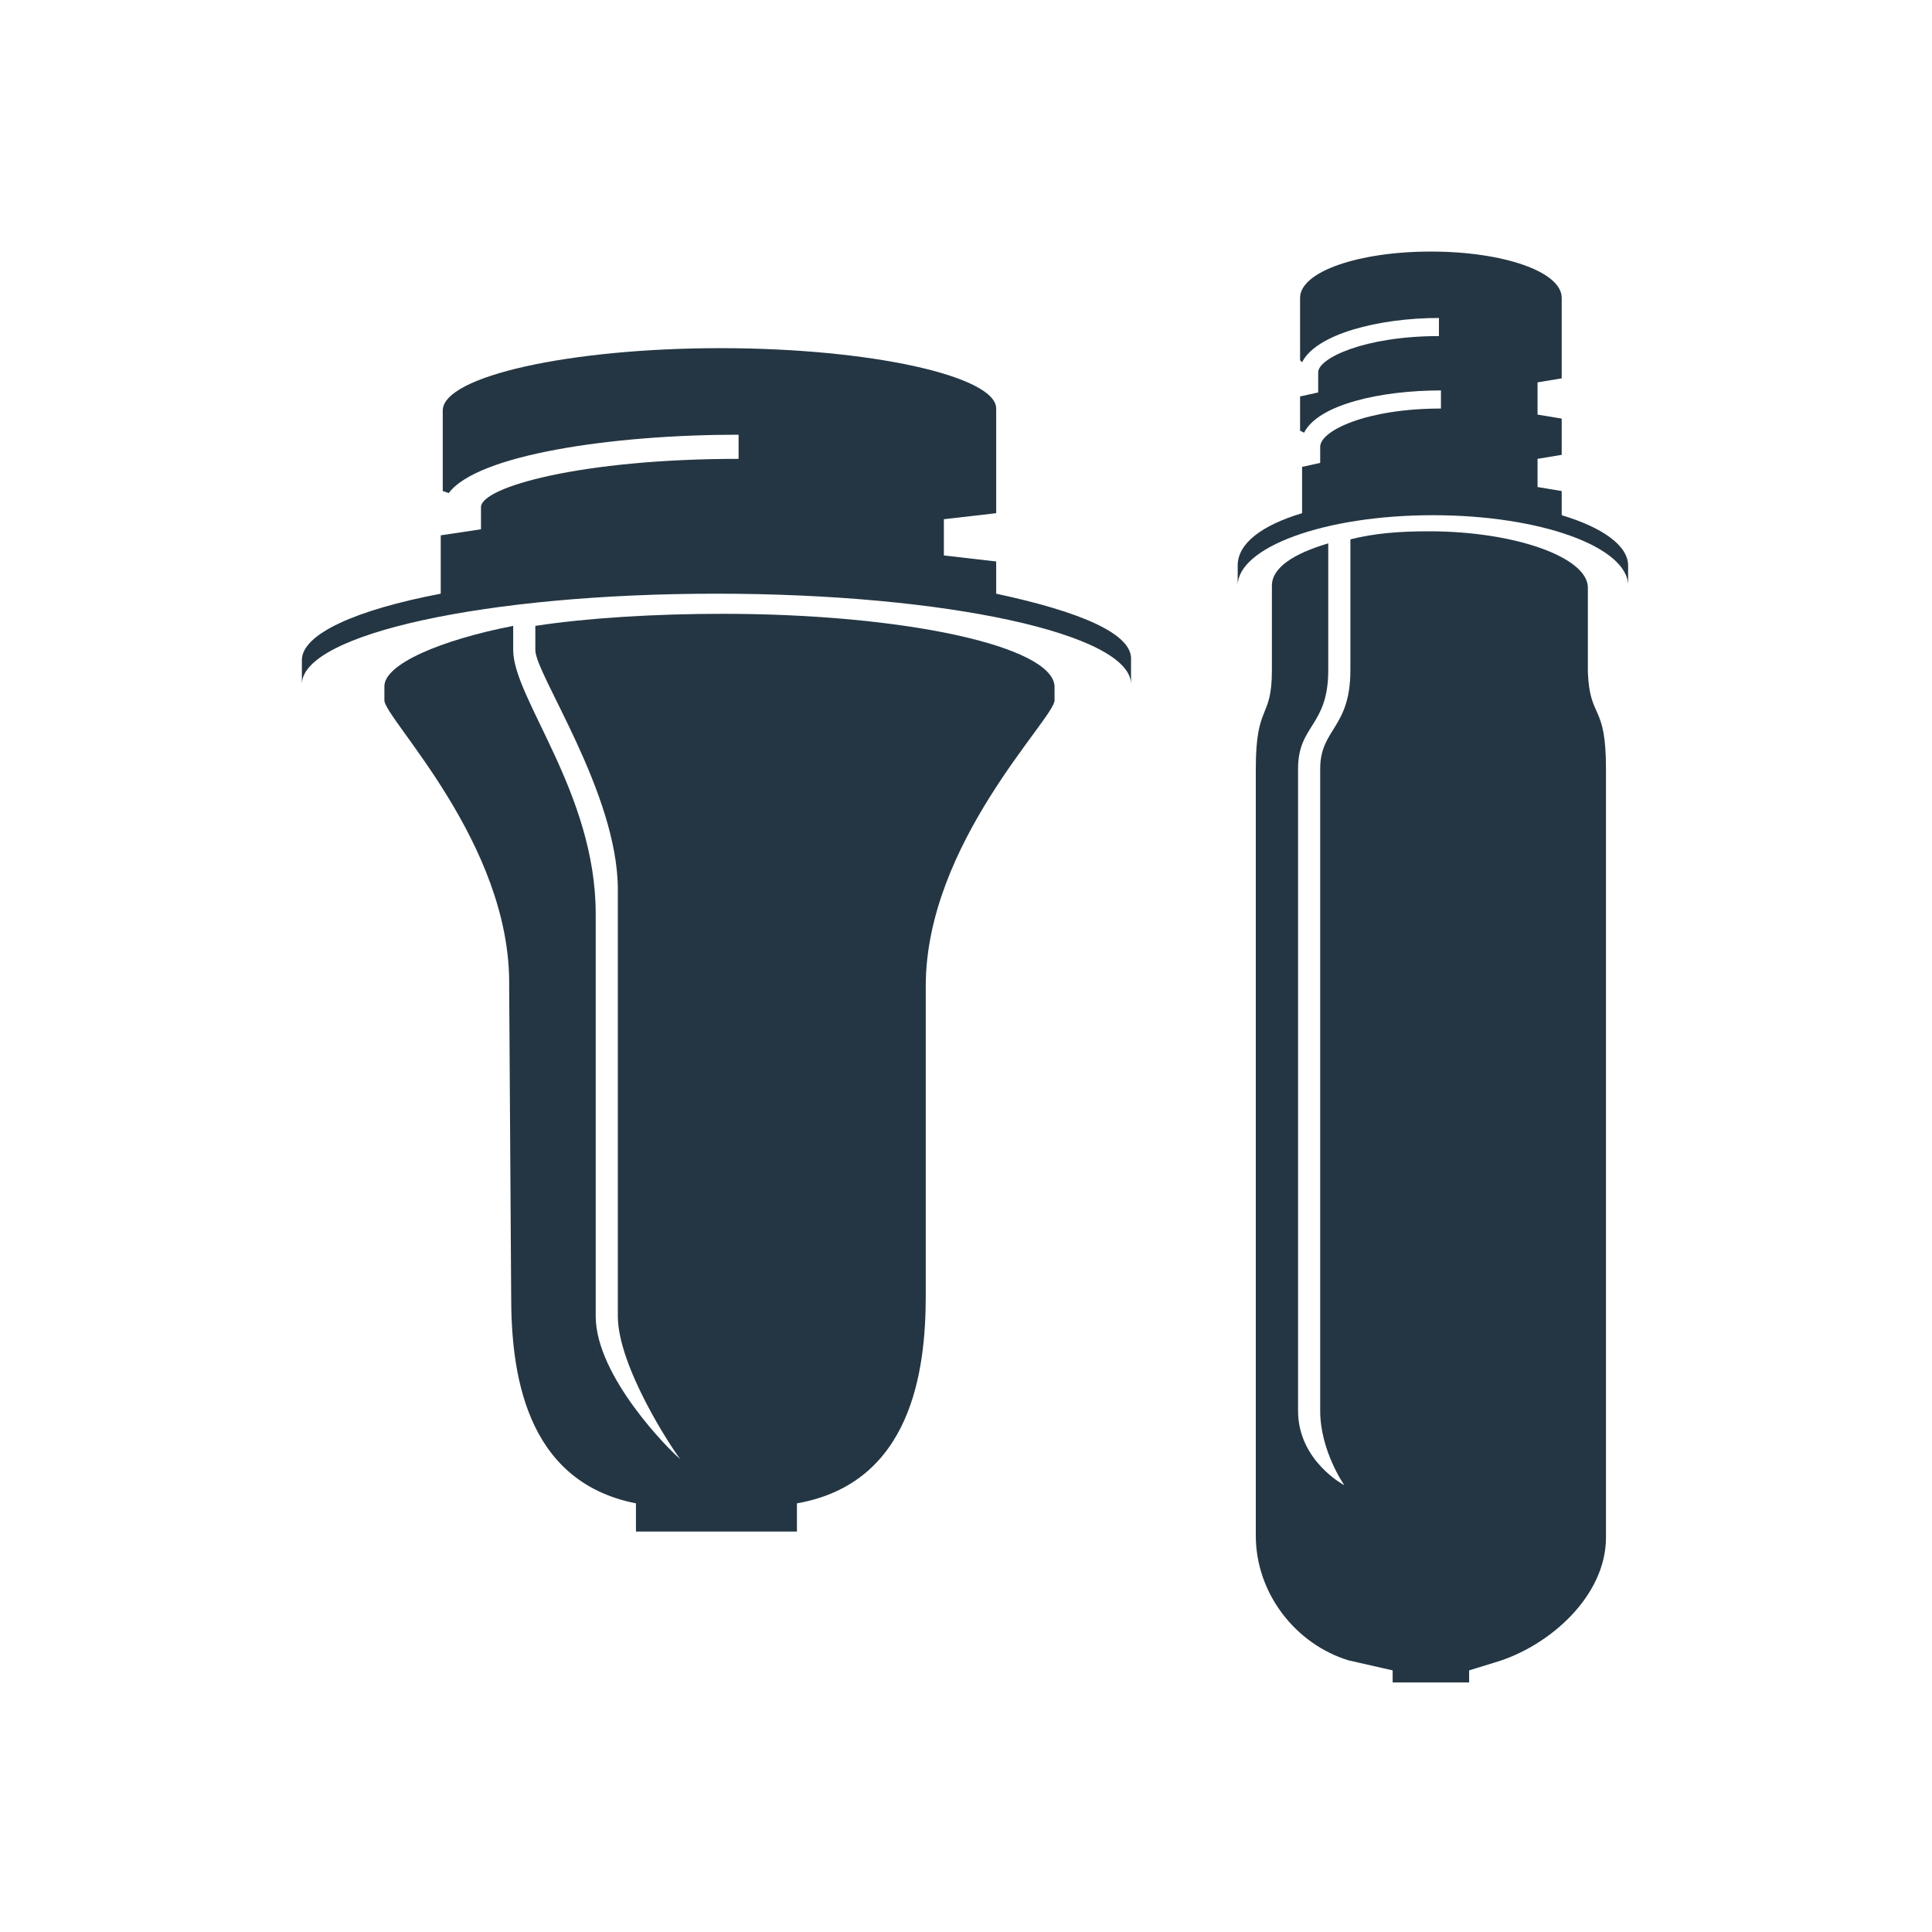
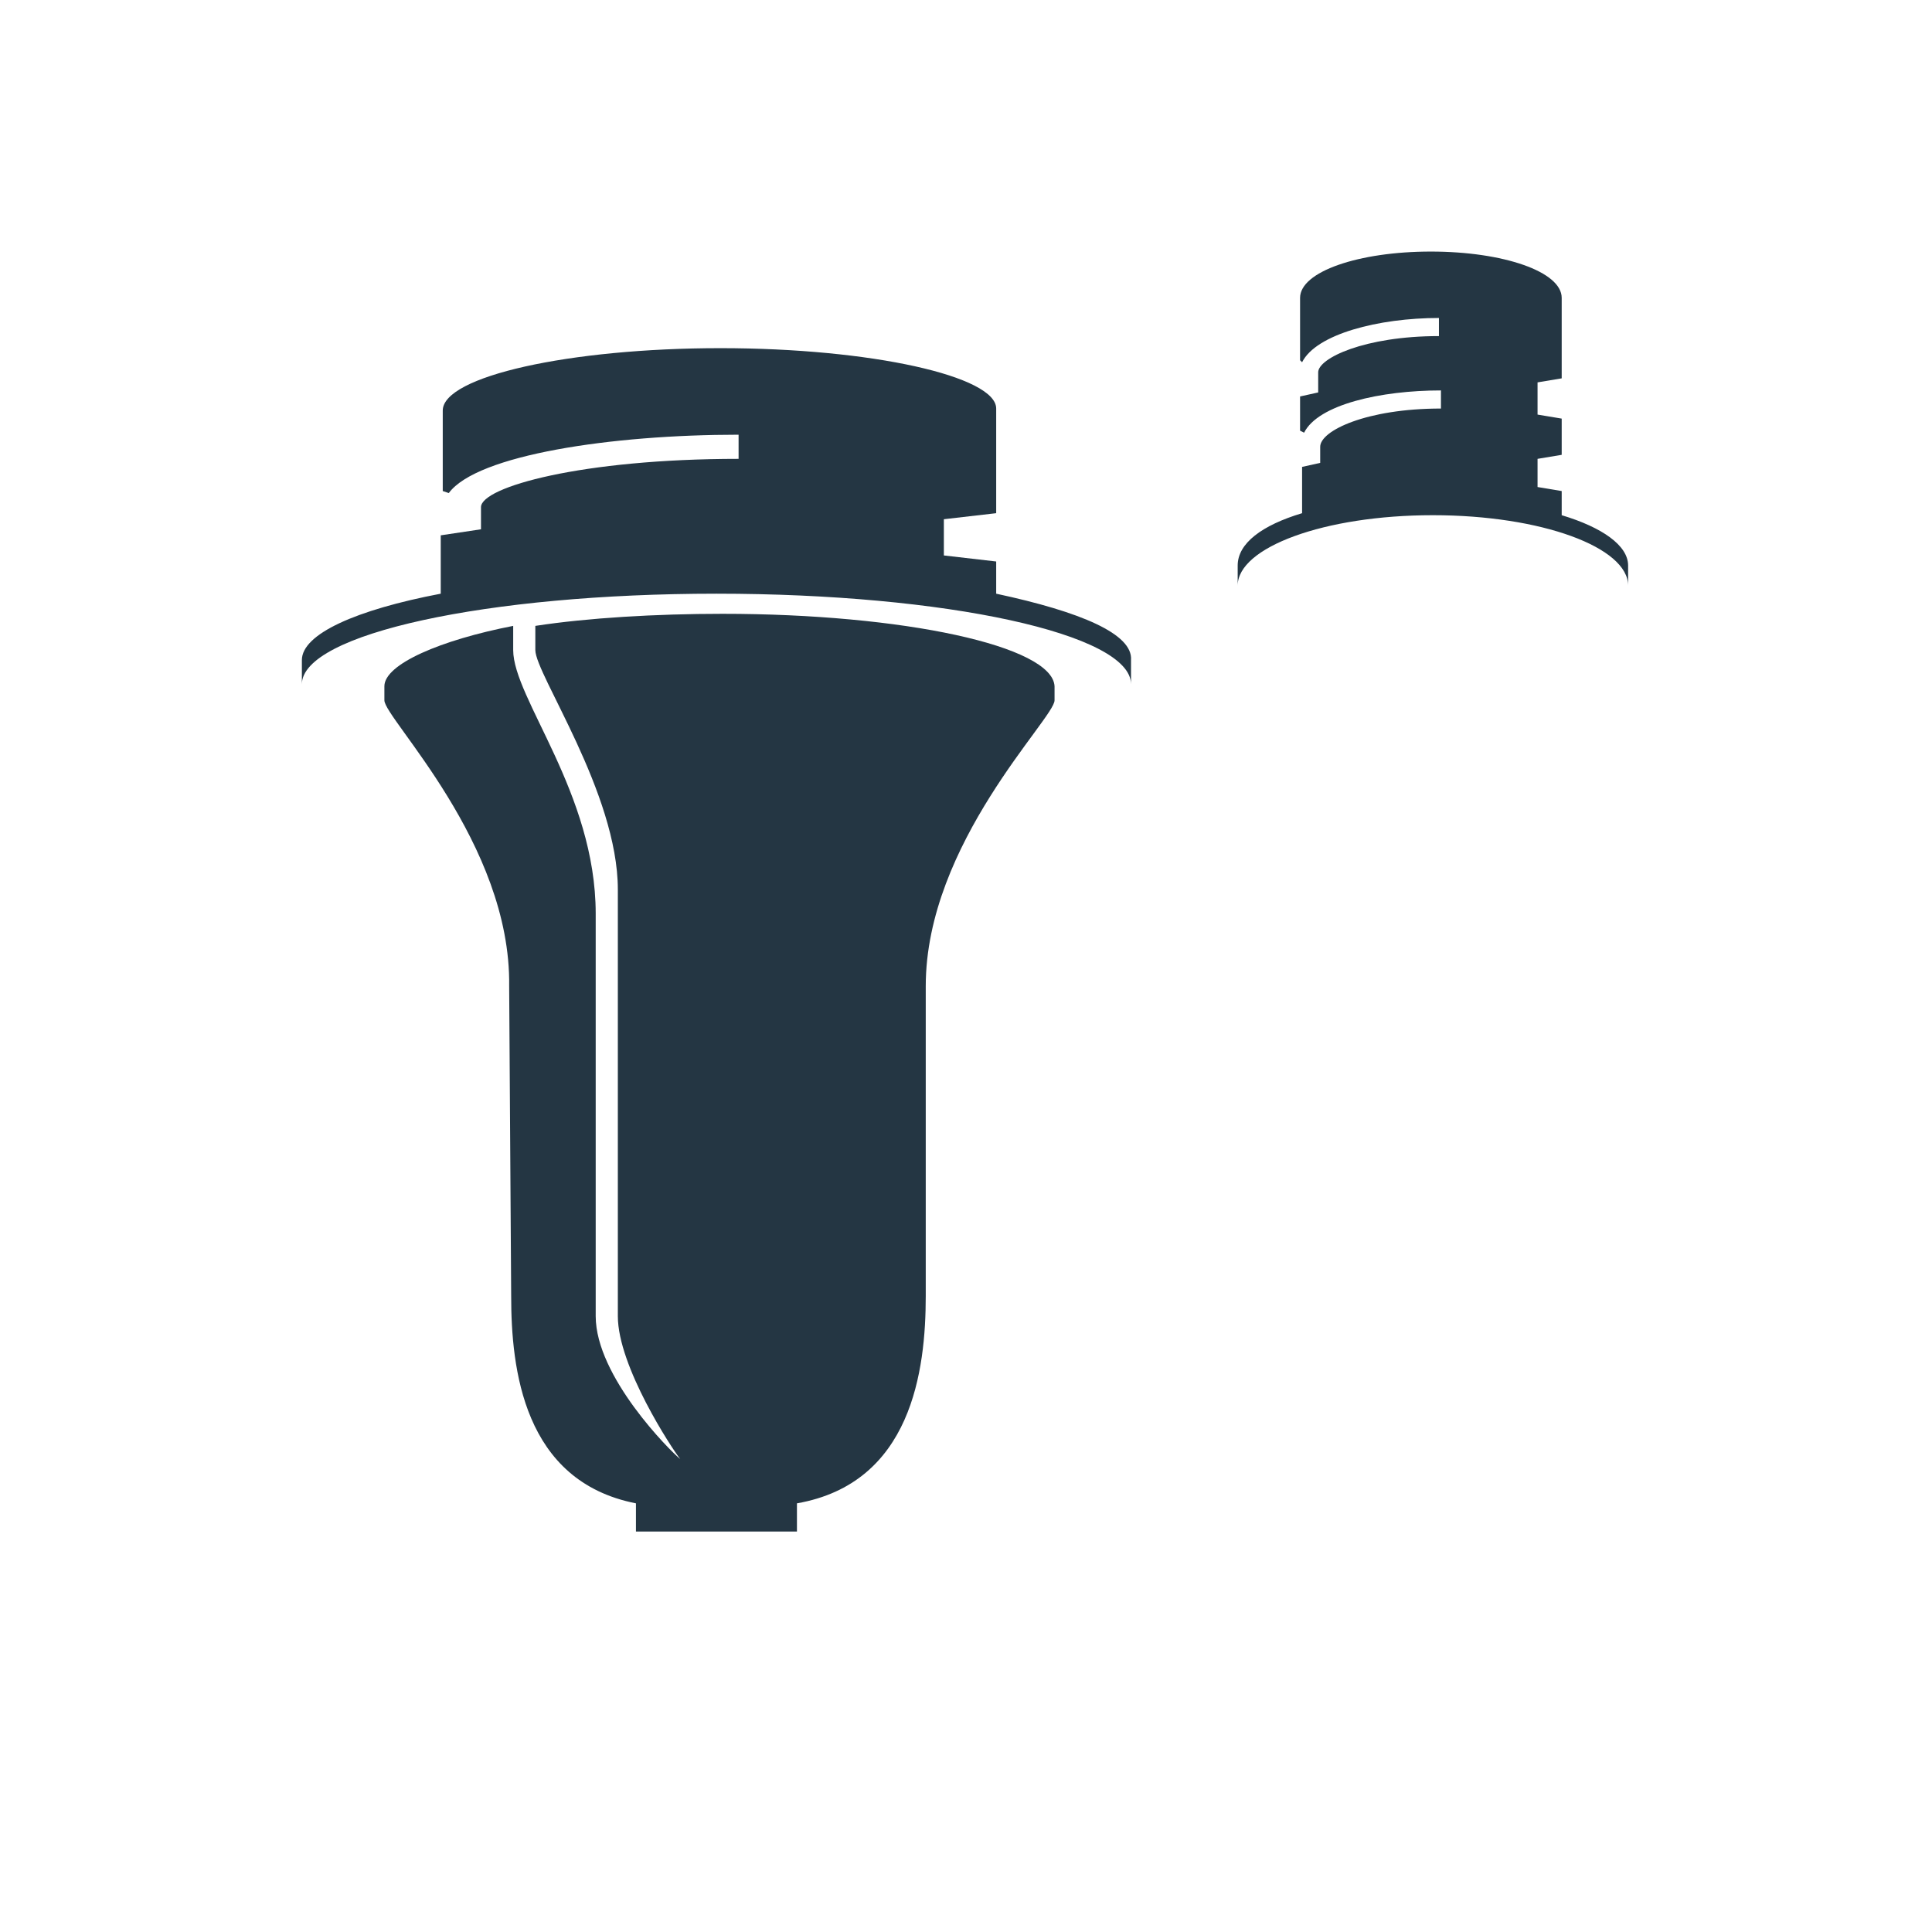
<svg xmlns="http://www.w3.org/2000/svg" version="1.1" id="a" x="0px" y="0px" viewBox="0 0 96 96" style="enable-background:new 0 0 96 96;" xml:space="preserve">
  <style type="text/css">
	.st0{fill:#243643;}
</style>
  <g>
    <path class="st0" d="M77.6,25.6v-1.2l-1.2-0.2v-1.4l1.2-0.2v-1.8l-1.2-0.2V19l1.2-0.2v-4c0-1.3-2.9-2.3-6.5-2.3   c-3.6,0-6.5,1-6.5,2.3v3.1l0.1,0.1c0.7-1.4,3.8-2.2,6.8-2.2v0.9c-3.7,0-6,1.1-6,1.8v1l-0.9,0.2v1.7l0.2,0.1   c0.7-1.4,3.8-2.1,6.8-2.1v0.9c-3.7,0-6,1.1-6,1.9V23l-0.9,0.2v2.3c-2,0.6-3.2,1.5-3.2,2.6v1c0-1.9,4.3-3.5,9.7-3.5s9.7,1.6,9.7,3.5   v-1C80.9,27.1,79.6,26.2,77.6,25.6L77.6,25.6z" />
-     <path class="st0" d="M79.8,38.2v38.2c0,2.9-2.8,5.4-5.5,6.2L73,83v0.6h-3.8V83l-2.2-0.5c-2.6-0.8-4.6-3.3-4.6-6.2V55.4V38.2   c0-3.3,0.8-2.4,0.8-4.9v-4.2c0-0.9,1.1-1.6,2.8-2.1v6.3c0,2.8-1.5,2.7-1.5,4.9v31.9c0,2.5,2.3,3.7,2.3,3.7s-1.2-1.7-1.2-3.7V38.2   c0-2,1.5-2,1.5-4.9v-6.5c1.2-0.3,2.4-0.4,3.9-0.4c4.3,0,7.9,1.3,7.9,2.8v4.2C79,35.8,79.8,34.9,79.8,38.2L79.8,38.2z" />
    <path class="st0" d="M49.5,29.5v-1.6l-2.6-0.3v-1.8l2.6-0.3v-5.2c0-1.6-6.2-3-13.7-3S22,18.7,22,20.4v4l0.3,0.1   c1.4-1.9,8.1-2.9,14.4-2.9v1.2c-7.8,0-12.8,1.4-12.8,2.4v1.1l-2,0.3v2.9c-4.2,0.8-6.9,2-6.9,3.3v1.2c0-2.5,9.2-4.5,20.6-4.5   s20.6,2,20.6,4.5v-1.2C56.3,31.5,53.7,30.4,49.5,29.5L49.5,29.5z" />
    <path class="st0" d="M52.4,34.1v0.7c0,0.9-6.4,7.1-6.4,14.2v15.4c0,3.7-0.7,9.3-6.4,10.3v1.4h-8v-1.4c-5.6-1.1-6.2-6.7-6.2-10.3   L25.3,49c0.1-7.1-6.2-13.3-6.2-14.2v-0.7c0-1.1,2.8-2.3,6.4-3v1.2c0,2.4,4.1,7.1,4.1,13.1v20c0,3,3.7,6.7,4.2,7.1   c-0.4-0.5-3.1-4.6-3.1-7.1V44.2c0-4.8-4.1-10.7-4.1-11.9v-1.2c2.6-0.4,6-0.6,9.3-0.6C44.9,30.5,52.3,32.1,52.4,34.1L52.4,34.1z" />
  </g>
</svg>